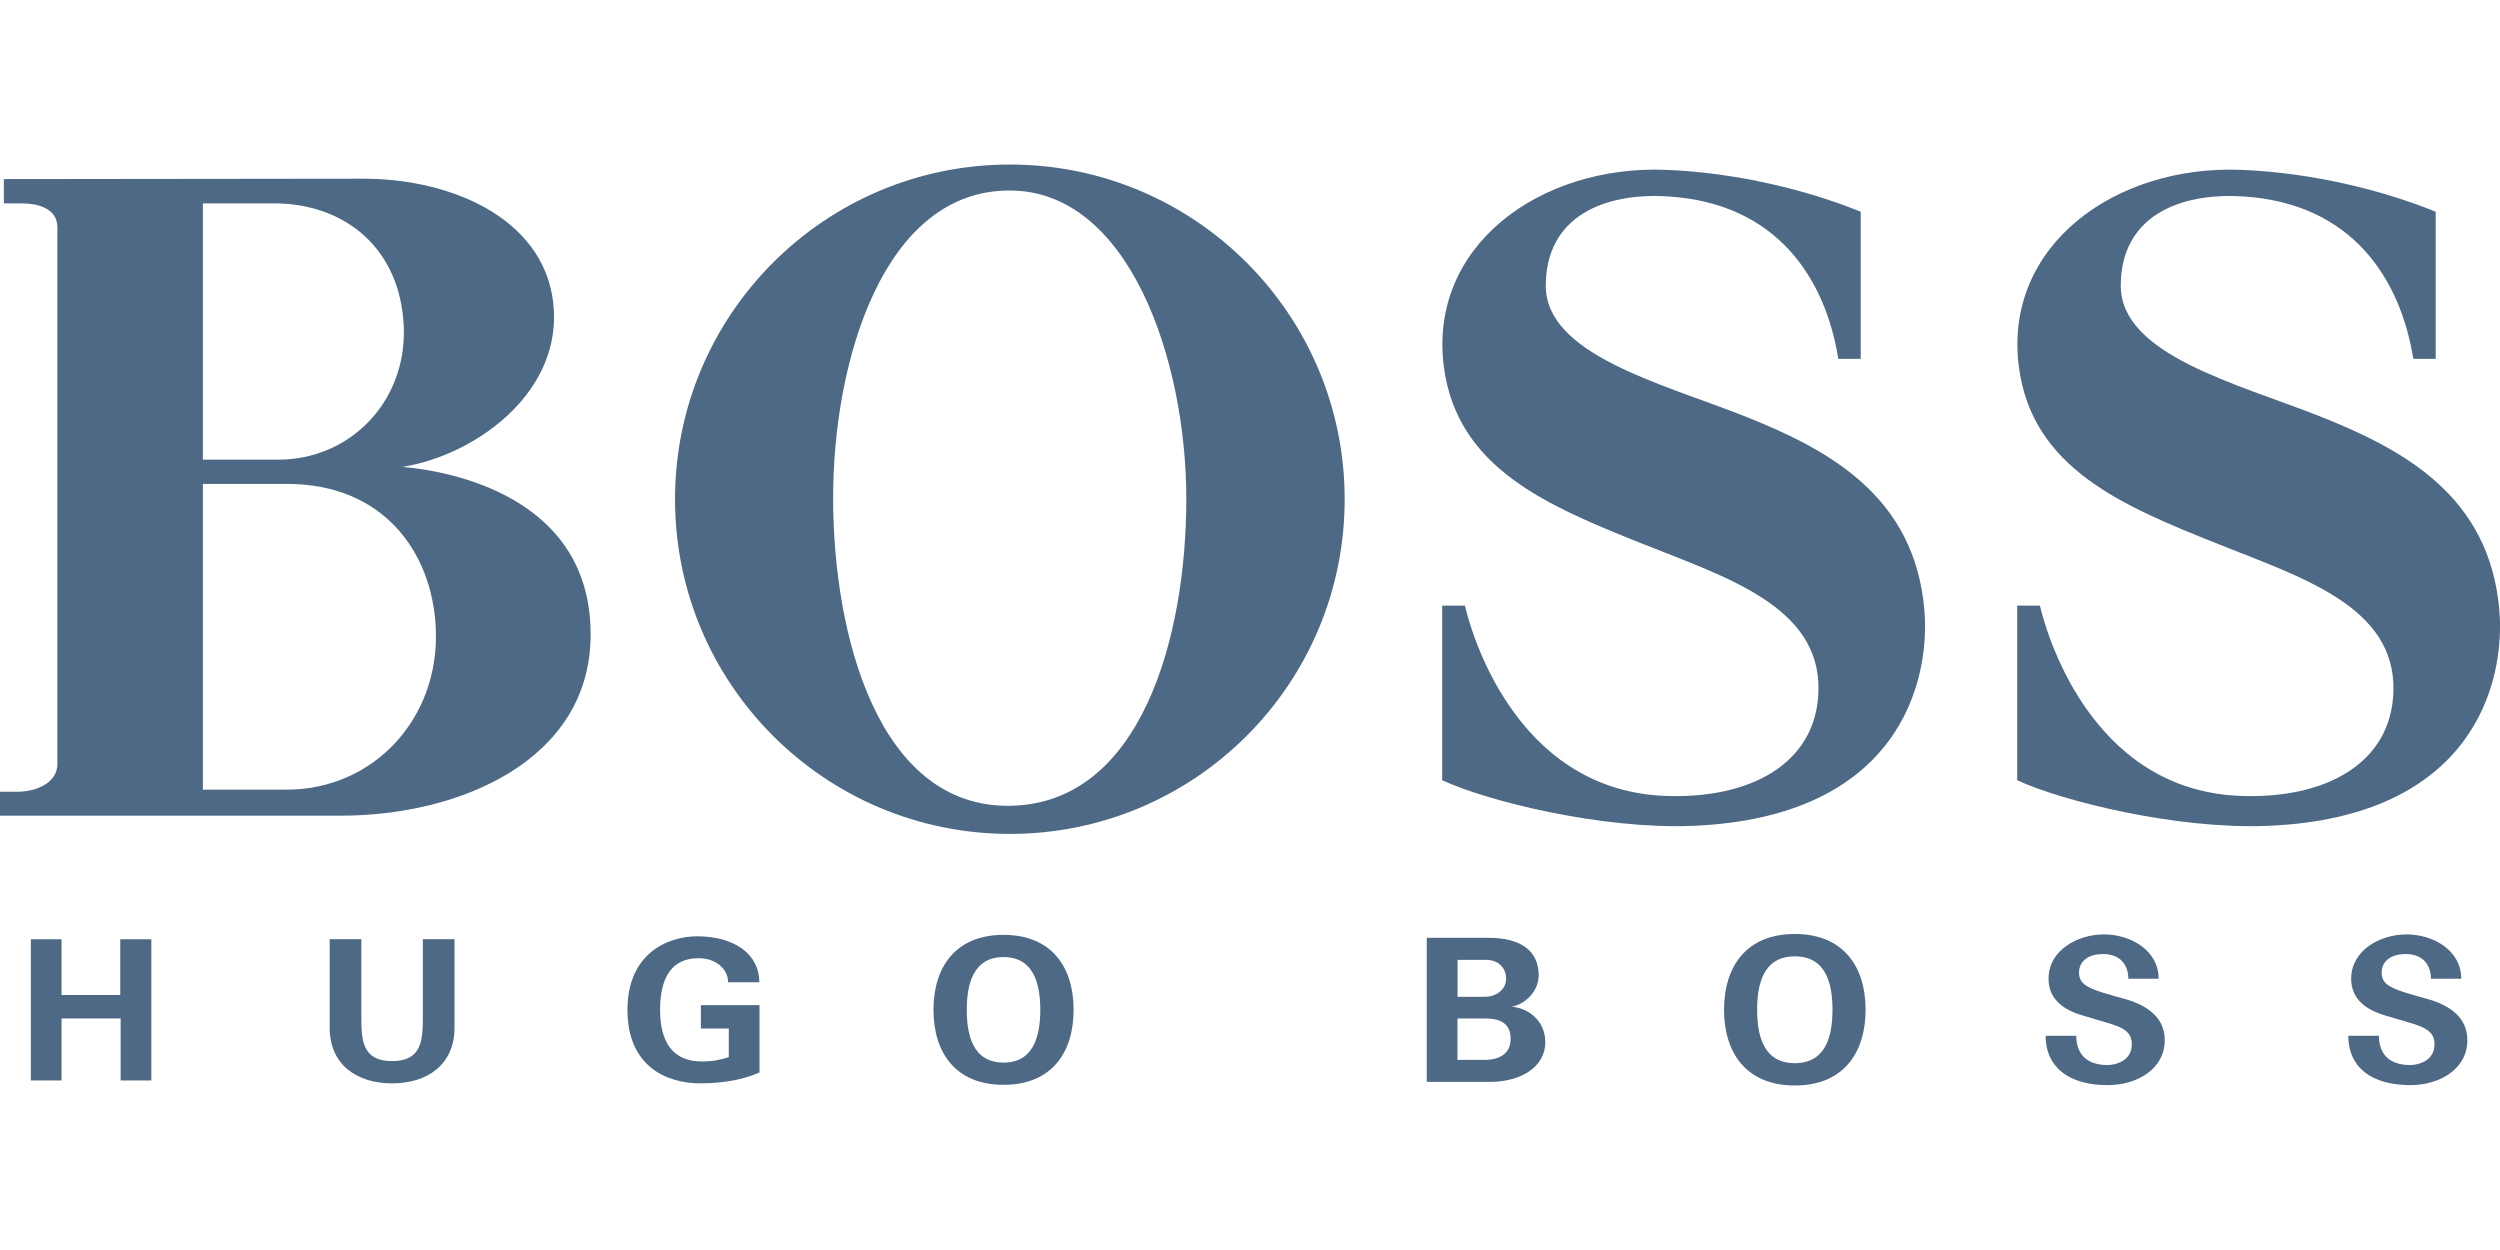
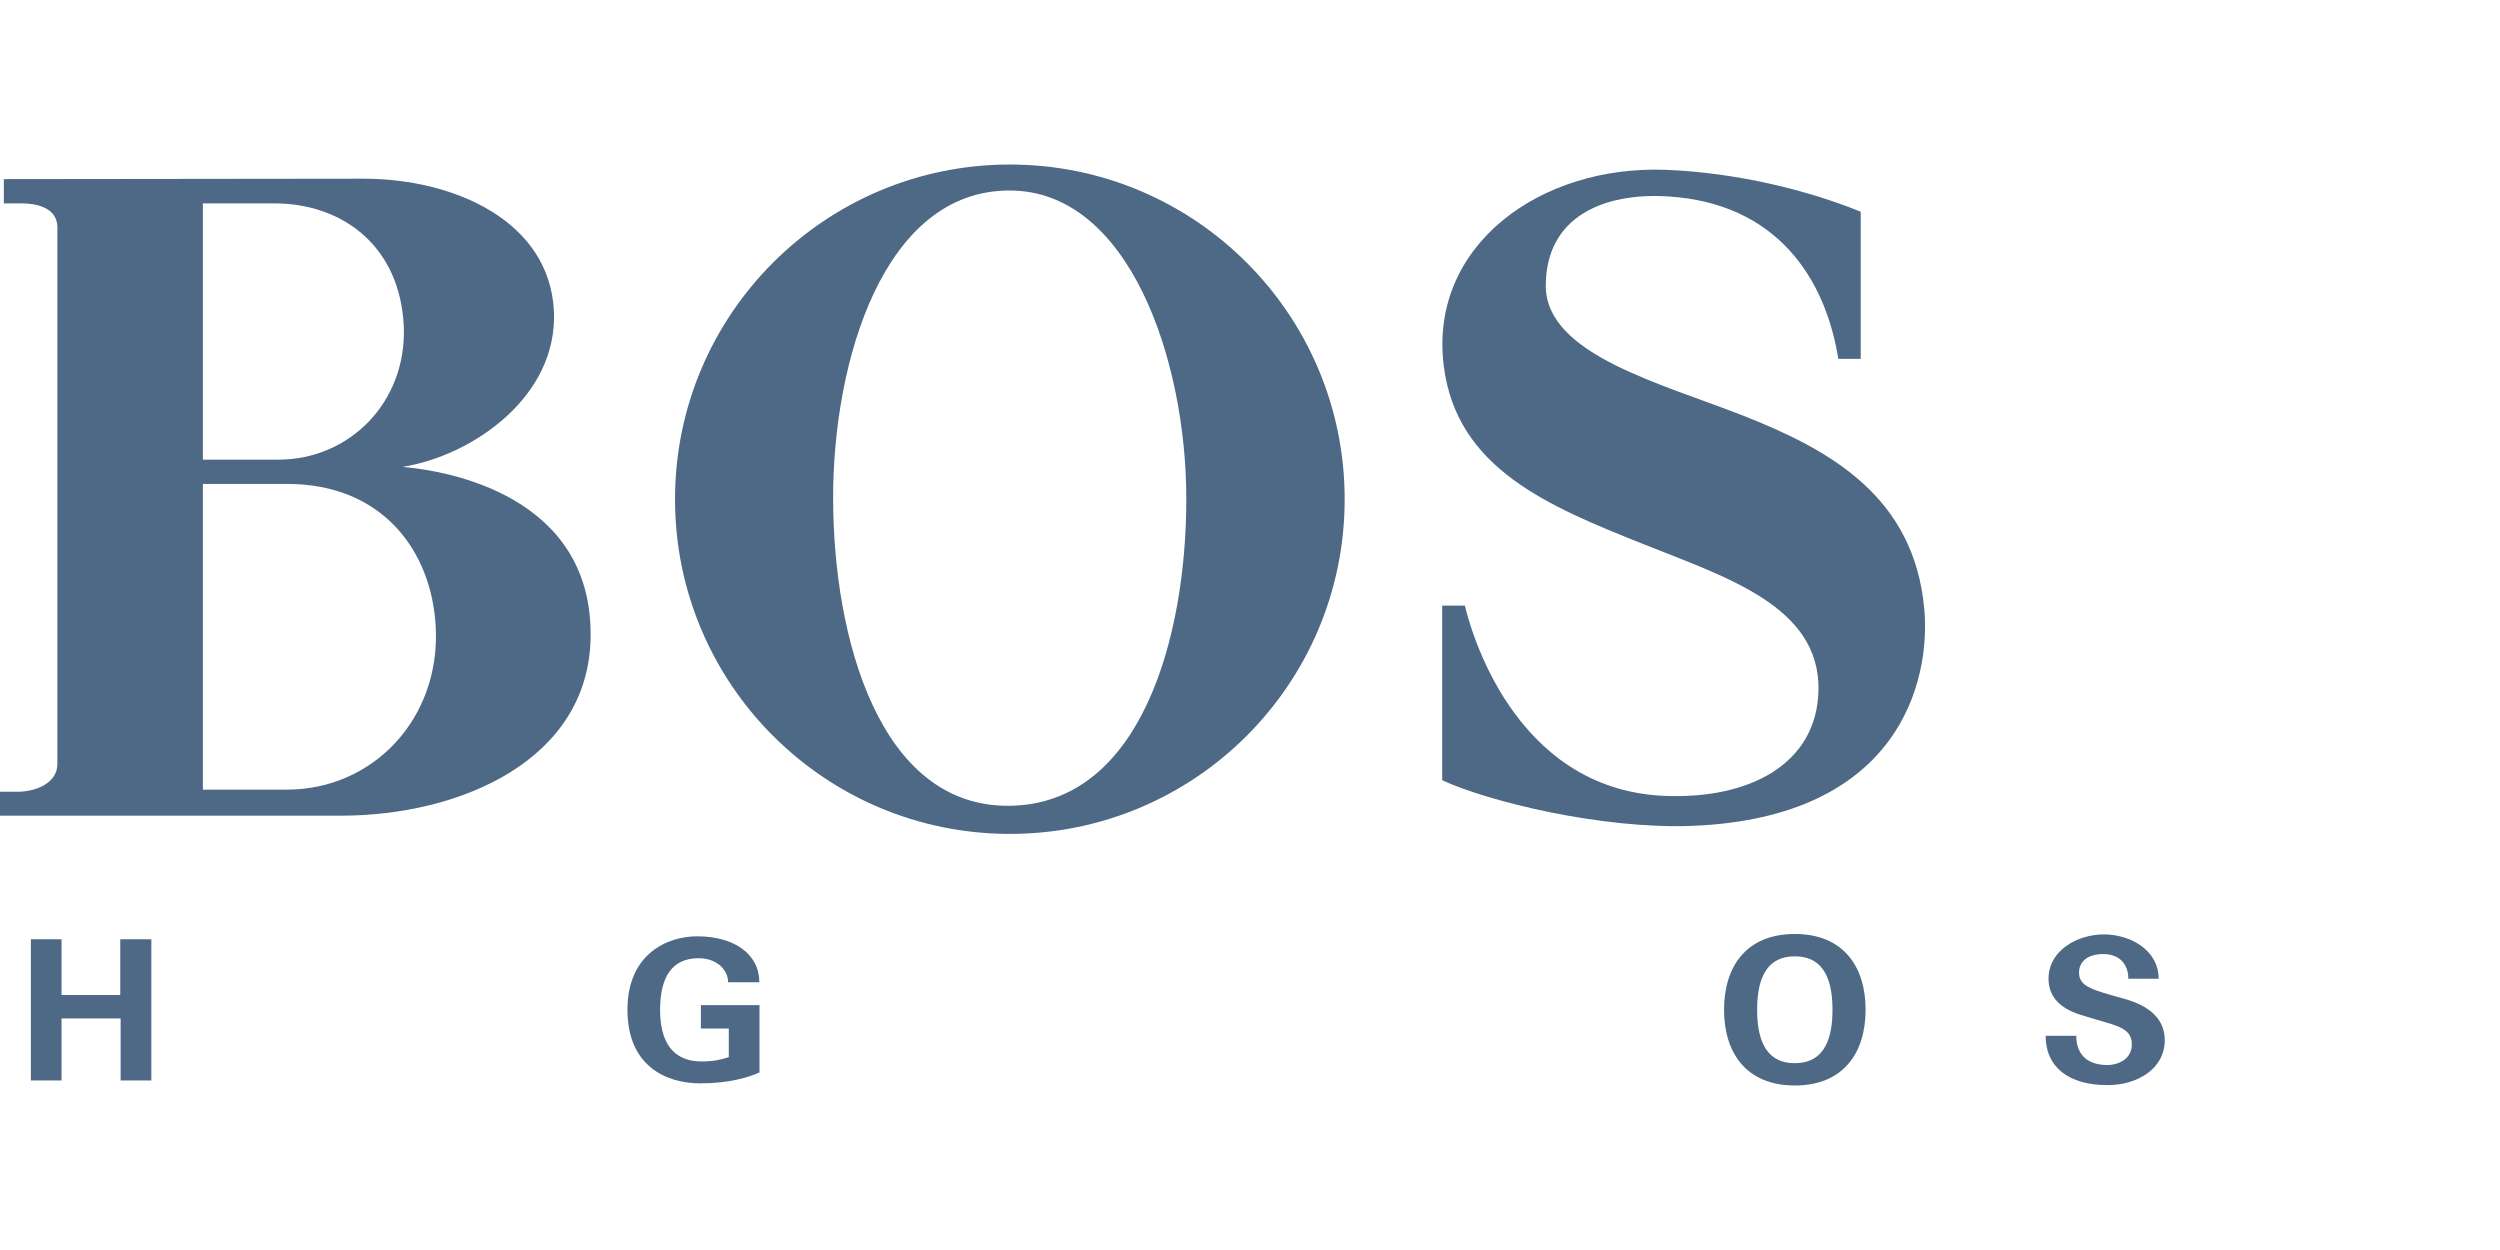
<svg xmlns="http://www.w3.org/2000/svg" xml:space="preserve" width="288px" height="144px" style="shape-rendering:geometricPrecision; text-rendering:geometricPrecision; image-rendering:optimizeQuality; fill-rule:evenodd; clip-rule:evenodd" viewBox="0 0 288 106.094">
  <defs>
    <style type="text/css">
   
    .fil0 {fill:#4D6985}
   
  </style>
  </defs>
  <g id="Livello_x0020_1">
    <g id="_73284072">
      <polygon id="_141538816" class="fil0" points="7.089,105.515 7.089,98.373 13.897,98.373 13.897,105.515 17.435,105.515 17.435,89.251 13.855,89.251 13.855,95.671 7.089,95.671 7.089,89.251 3.556,89.251 3.556,105.515 " />
-       <path id="_141539416" class="fil0" d="M48.714 89.246l0 8.835c0,2.749 -0.084,5.205 -3.55,5.205 -3.461,0 -3.539,-2.456 -3.539,-5.205l0 -8.835 -3.646 0 0 10.185c0,4.328 3.192,6.42 7.185,6.42 3.993,0 7.196,-2.092 7.196,-6.42l0 -10.185 -3.646 0z" />
      <path id="_141539176" class="fil0" d="M83.956 99.538l0 3.294c-0.885,0.286 -1.764,0.495 -3.126,0.495 -3.353,0 -4.788,-2.276 -4.788,-5.953 0,-3.664 1.303,-5.941 4.435,-5.941 2.092,0 3.401,1.327 3.401,2.768l3.599 0c0,-3.211 -2.851,-5.291 -7.167,-5.291 -3.407,0 -8.028,2.003 -8.028,8.464 0,6.467 4.429,8.476 8.386,8.476 3.383,0 5.571,-0.705 6.826,-1.255l0 -7.759 -6.754 0 0 2.702 3.216 0z" />
      <path id="_141538432" class="fil0" d="M248.675 93.795c0,-3.293 -3.258,-5.105 -6.301,-5.105 -3.06,0 -6.383,1.841 -6.383,5.105 0,2.331 1.679,3.598 4.004,4.256 0.717,0.209 1.96,0.603 2.582,0.77 2.236,0.621 3.006,1.213 3.006,2.547 0,1.804 -1.739,2.372 -2.791,2.372 -2.66,0 -3.605,-1.535 -3.605,-3.365l-3.532 0c0,3.61 2.666,5.678 7.137,5.678 3.431,0 6.587,-1.877 6.587,-5.182 0,-2.553 -1.948,-3.975 -4.483,-4.71 -0.878,-0.257 -1.721,-0.467 -2.571,-0.735 -1.978,-0.622 -2.821,-1.111 -2.821,-2.349 0,-1.142 0.861,-2.122 2.792,-2.122 1.93,0 2.887,1.231 2.887,2.84l3.491 0z" />
-       <path id="_141538360" class="fil0" d="M283.534 93.795c0,-3.293 -3.253,-5.105 -6.3,-5.105 -3.061,0 -6.378,1.841 -6.378,5.105 0,2.331 1.679,3.598 3.998,4.256 0.729,0.209 1.961,0.603 2.582,0.77 2.242,0.621 3.019,1.213 3.019,2.547 0,1.804 -1.746,2.372 -2.797,2.372 -2.672,0 -3.604,-1.535 -3.604,-3.365l-3.532 0c0,3.61 2.659,5.678 7.137,5.678 3.432,0 6.582,-1.877 6.582,-5.182 0,-2.553 -1.943,-3.975 -4.484,-4.71 -0.879,-0.257 -1.722,-0.467 -2.57,-0.735 -1.973,-0.622 -2.821,-1.111 -2.821,-2.349 0,-1.142 0.867,-2.122 2.797,-2.122 1.924,0 2.881,1.231 2.881,2.84l3.491 0z" />
-       <path id="_141538288" class="fil0" d="M115.611 91.301c3.55,0 4.231,3.234 4.231,6.079 0,2.852 -0.681,6.079 -4.231,6.079 -3.563,0 -4.238,-3.228 -4.238,-6.079 0,-2.845 0.675,-6.079 4.238,-6.079zm0 14.717c5.558,0 8.07,-3.742 8.07,-8.638 0,-4.89 -2.511,-8.637 -8.07,-8.637 -5.559,0 -8.075,3.748 -8.075,8.637 0,4.895 2.516,8.638 8.075,8.638z" />
-       <path id="_141538216" class="fil0" d="M167.911 95.88l0 -4.256 3.282 0c1.446,0 2.313,0.939 2.313,2.17 0,1.272 -1.166,2.085 -2.462,2.085l-3.133 0zm-0.011 7.263l0 -4.77 3.203 0c1.579,0 2.923,0.472 2.923,2.343 0,1.799 -1.422,2.427 -2.923,2.427l-3.203 0zm3.801 2.534c3.324,0 6.313,-1.589 6.313,-4.584 0,-2.48 -1.967,-3.933 -3.91,-4.076 1.363,-0.174 3.15,-1.602 3.15,-3.629 0,-2.935 -2.253,-4.303 -5.725,-4.303l-7.167 0 0 16.592 7.34 0z" />
      <path id="_141538144" class="fil0" d="M206.763 91.218c3.646,0 4.339,3.234 4.339,6.15 0,2.923 -0.693,6.157 -4.34,6.157 -3.646,0 -4.339,-3.235 -4.339,-6.157 0,-2.917 0.693,-6.15 4.339,-6.15zm0 14.877c5.612,0 8.153,-3.782 8.153,-8.726 0,-4.942 -2.54,-8.727 -8.153,-8.727 -5.612,0 -8.152,3.784 -8.152,8.727 0,4.944 2.54,8.726 8.152,8.726z" />
      <path id="_141538072" class="fil0" d="M221.682 51.23c0.741,8.374 -2.953,23.98 -26.665,24.954 -10.49,0.431 -23.658,-2.833 -28.876,-5.253l0 -20.119 2.619 0c0.561,2.468 5.498,21.076 22.832,21.912 10.054,0.466 17.704,-3.742 17.895,-12.11 0.228,-9.683 -10.507,-13.024 -20.184,-16.891 -10.932,-4.364 -21.512,-8.691 -22.983,-20.532 -1.733,-13.789 11.046,-23.173 25.666,-22.576 8.058,0.329 16.169,2.307 22.368,4.824l0 16.951 -2.582 0c-1.47,-9.216 -7.03,-17.938 -19.617,-18.714 -7.346,-0.46 -14.07,2.283 -14.082,10.287 0,7.962 13.353,11.255 23.023,15.08 9.833,3.909 19.419,9.259 20.586,22.188z" />
-       <path id="_141537832" class="fil0" d="M287.915 51.23c0.754,8.374 -2.952,23.98 -26.664,24.954 -10.484,0.431 -23.651,-2.833 -28.869,-5.253l0 -20.119 2.617 0c0.563,2.468 5.5,21.076 22.828,21.912 10.053,0.466 17.71,-3.742 17.895,-12.11 0.233,-9.683 -10.508,-13.024 -20.184,-16.891 -10.926,-4.364 -21.513,-8.691 -22.977,-20.532 -1.733,-13.789 11.04,-23.173 25.666,-22.576 8.057,0.329 16.163,2.307 22.366,4.824l0 16.951 -2.581 0c-1.477,-9.216 -7.036,-17.938 -19.623,-18.714 -7.334,-0.46 -14.077,2.283 -14.077,10.287 0,7.962 13.346,11.255 23.03,15.08 9.82,3.909 19.408,9.259 20.573,22.188z" />
      <path id="_141537928" class="fil0" d="M116.322 73.873c15.134,-0.198 20.352,-19.456 20.341,-35.368 0,-15.959 -6.582,-35.51 -20.341,-35.51 -14.501,-0.048 -20.37,19.557 -20.346,35.51 0.029,15.912 5.266,35.565 20.346,35.368zm-38.559 -35.314c0,-21.29 17.268,-38.558 38.572,-38.558 21.309,0 38.571,17.268 38.571,38.559 0,21.297 -17.262,38.553 -38.571,38.553 -21.303,0 -38.572,-17.256 -38.572,-38.553z" />
      <path id="_141538000" class="fil0" d="M23.371 33.998l0 -29.522 8.207 0c8.033,0 14.542,5.063 14.937,14.196 0.347,8.691 -6.24,15.326 -14.447,15.326l-8.697 0zm0 38.015l0 -35.217 9.73 0c10.939,0 16.652,7.711 17.095,16.503 0.544,10.568 -7.244,18.714 -17.142,18.714l-9.683 0zm-16.761 -2.946c0,2.163 -2.45,3.24 -4.811,3.191l-1.799 0 0 2.756 39.246 0c13.832,0 28.643,-6.438 28.792,-20.633 0.198,-16.253 -16.467,-19.104 -21.667,-19.546 8.201,-1.327 17.895,-8.183 17.441,-17.925 -0.49,-10.424 -11.53,-15.29 -21.972,-15.278l-41.398 0.048 0 2.797 2.092 0c1.572,0 4.076,0.448 4.076,2.756l0 61.834z" />
    </g>
  </g>
</svg>